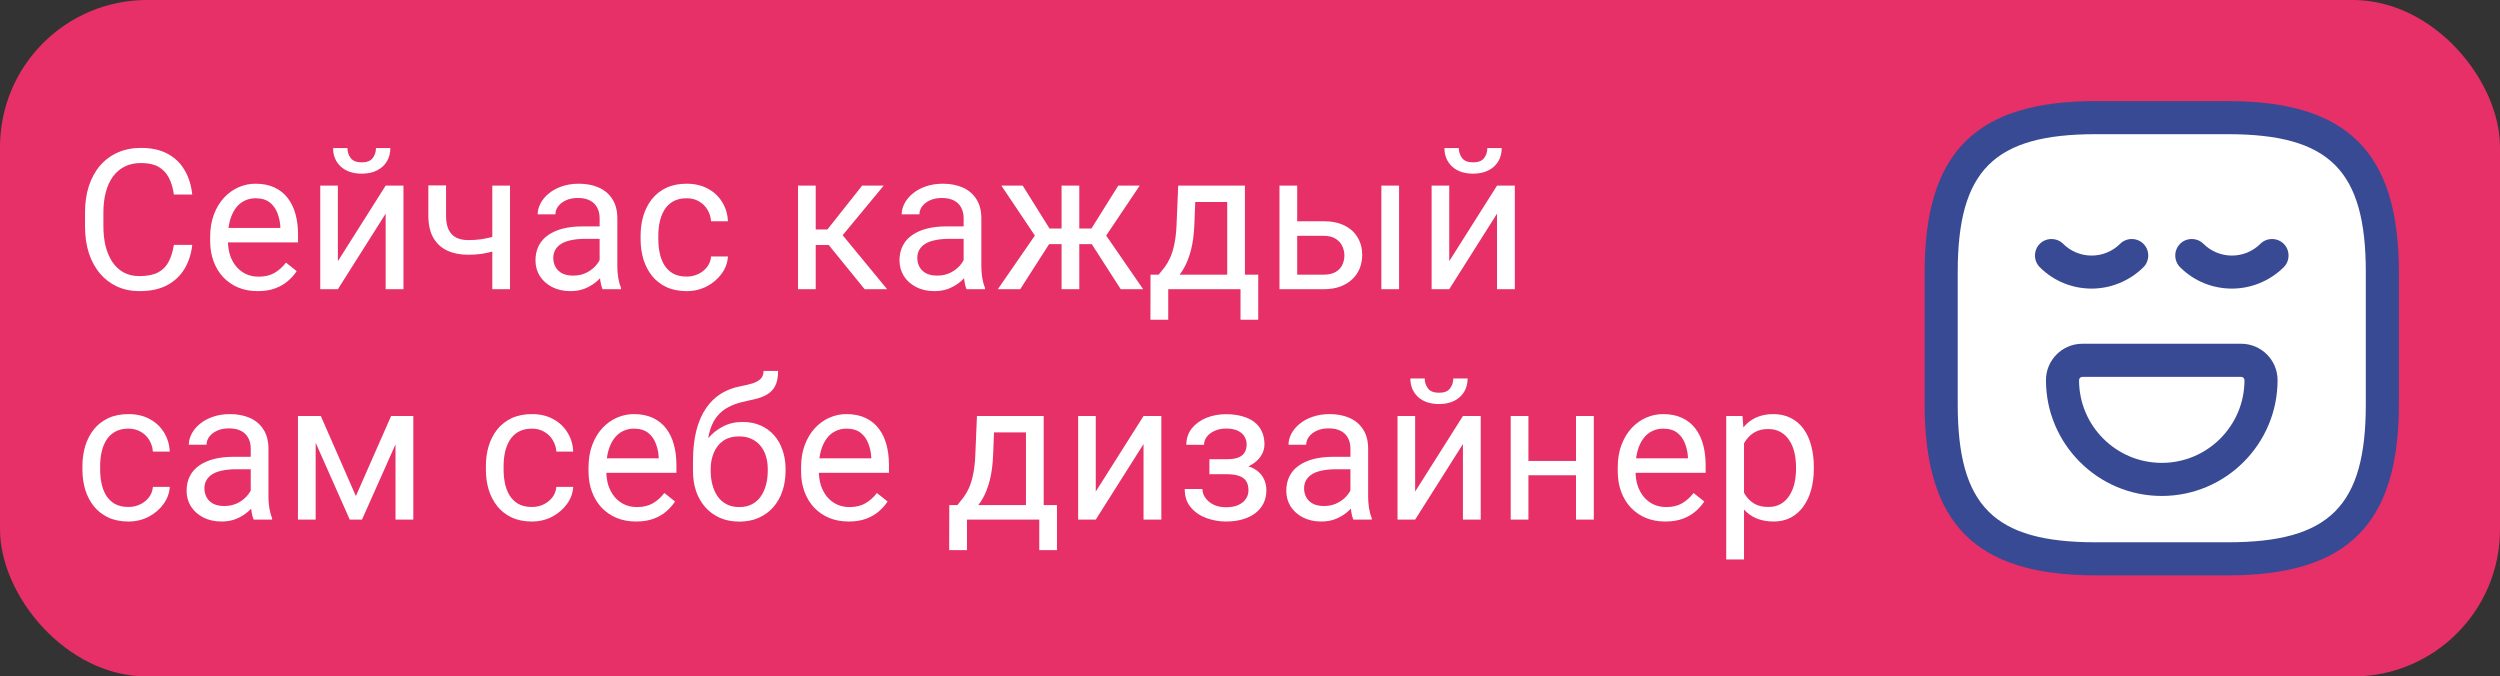
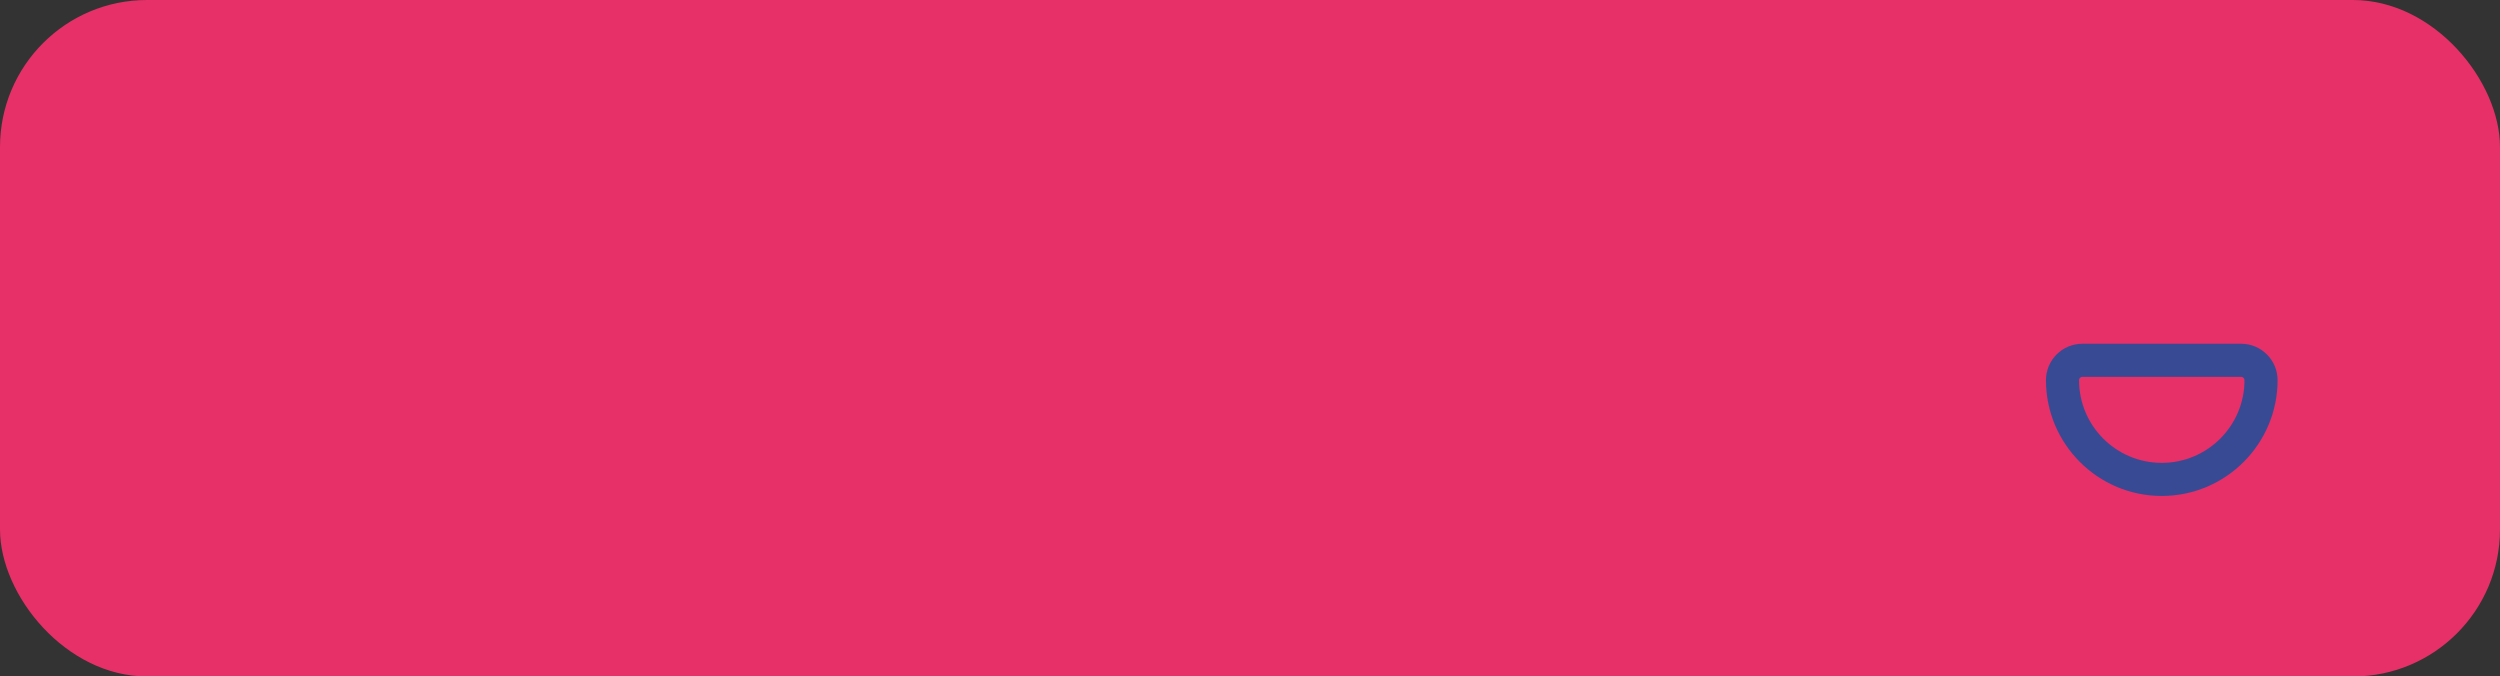
<svg xmlns="http://www.w3.org/2000/svg" width="510" height="138" viewBox="0 0 510 138" fill="none">
  <rect x="0" y="0" width="510" height="138" fill="#333333" stroke="none" />
  <rect width="510" height="138" rx="30" fill="#E63067" />
-   <path d="M35.469 49.957H39.219C39.023 51.754 38.509 53.362 37.676 54.781C36.842 56.2 35.664 57.327 34.141 58.16C32.617 58.98 30.716 59.391 28.438 59.391C26.771 59.391 25.254 59.078 23.887 58.453C22.533 57.828 21.367 56.943 20.391 55.797C19.414 54.638 18.659 53.251 18.125 51.637C17.604 50.009 17.344 48.199 17.344 46.207V43.375C17.344 41.383 17.604 39.579 18.125 37.965C18.659 36.337 19.421 34.944 20.41 33.785C21.413 32.626 22.617 31.734 24.023 31.109C25.43 30.484 27.012 30.172 28.77 30.172C30.918 30.172 32.734 30.576 34.219 31.383C35.703 32.19 36.855 33.31 37.676 34.742C38.509 36.161 39.023 37.809 39.219 39.684H35.469C35.286 38.355 34.948 37.216 34.453 36.266C33.958 35.302 33.255 34.56 32.344 34.039C31.432 33.518 30.241 33.258 28.77 33.258C27.506 33.258 26.393 33.499 25.43 33.98C24.479 34.462 23.678 35.146 23.027 36.031C22.389 36.917 21.908 37.978 21.582 39.215C21.256 40.452 21.094 41.825 21.094 43.336V46.207C21.094 47.6 21.237 48.909 21.523 50.133C21.823 51.357 22.272 52.431 22.871 53.355C23.47 54.28 24.232 55.009 25.156 55.543C26.081 56.064 27.174 56.324 28.438 56.324C30.039 56.324 31.315 56.07 32.266 55.562C33.216 55.055 33.932 54.325 34.414 53.375C34.909 52.425 35.26 51.285 35.469 49.957ZM52.578 59.391C51.107 59.391 49.772 59.143 48.574 58.648C47.389 58.141 46.367 57.431 45.508 56.52C44.661 55.608 44.01 54.527 43.555 53.277C43.099 52.027 42.871 50.66 42.871 49.176V48.355C42.871 46.637 43.125 45.107 43.633 43.766C44.141 42.411 44.831 41.266 45.703 40.328C46.575 39.391 47.565 38.681 48.672 38.199C49.779 37.717 50.925 37.477 52.109 37.477C53.62 37.477 54.922 37.737 56.016 38.258C57.122 38.779 58.027 39.508 58.73 40.445C59.434 41.37 59.954 42.464 60.293 43.727C60.632 44.977 60.801 46.344 60.801 47.828V49.449H45.02V46.5H57.188V46.227C57.135 45.289 56.94 44.378 56.602 43.492C56.276 42.607 55.755 41.878 55.039 41.305C54.323 40.732 53.346 40.445 52.109 40.445C51.289 40.445 50.534 40.621 49.844 40.973C49.154 41.311 48.561 41.819 48.066 42.496C47.572 43.173 47.188 44 46.914 44.977C46.641 45.953 46.504 47.079 46.504 48.355V49.176C46.504 50.178 46.641 51.122 46.914 52.008C47.2 52.88 47.611 53.648 48.145 54.312C48.691 54.977 49.349 55.497 50.117 55.875C50.898 56.253 51.784 56.441 52.773 56.441C54.05 56.441 55.13 56.181 56.016 55.66C56.901 55.139 57.676 54.443 58.34 53.57L60.527 55.309C60.072 55.999 59.492 56.656 58.789 57.281C58.086 57.906 57.22 58.414 56.191 58.805C55.176 59.195 53.971 59.391 52.578 59.391ZM68.926 53.277L78.672 37.867H82.305V59H78.672V43.59L68.926 59H65.332V37.867H68.926V53.277ZM76.699 30.211H79.629C79.629 31.227 79.394 32.132 78.926 32.926C78.457 33.707 77.787 34.319 76.914 34.762C76.042 35.204 75.007 35.426 73.809 35.426C71.999 35.426 70.566 34.944 69.512 33.98C68.47 33.004 67.949 31.747 67.949 30.211H70.879C70.879 30.979 71.1 31.656 71.543 32.242C71.986 32.828 72.741 33.121 73.809 33.121C74.85 33.121 75.592 32.828 76.035 32.242C76.478 31.656 76.699 30.979 76.699 30.211ZM104.043 37.867V59H100.43V37.867H104.043ZM102.812 47.574V50.543C102.083 50.816 101.341 51.064 100.586 51.285C99.844 51.493 99.056 51.663 98.223 51.793C97.402 51.91 96.51 51.969 95.547 51.969C93.88 51.969 92.435 51.682 91.211 51.109C89.987 50.523 89.043 49.645 88.379 48.473C87.715 47.288 87.383 45.797 87.383 44V37.828H90.996V44C90.996 45.172 91.172 46.122 91.523 46.852C91.875 47.581 92.389 48.121 93.066 48.473C93.743 48.811 94.57 48.98 95.547 48.98C96.484 48.98 97.363 48.922 98.184 48.805C99.017 48.675 99.811 48.505 100.566 48.297C101.335 48.089 102.083 47.848 102.812 47.574ZM122.324 55.387V44.508C122.324 43.675 122.155 42.952 121.816 42.34C121.491 41.715 120.996 41.233 120.332 40.895C119.668 40.556 118.848 40.387 117.871 40.387C116.96 40.387 116.159 40.543 115.469 40.855C114.792 41.168 114.258 41.578 113.867 42.086C113.49 42.594 113.301 43.141 113.301 43.727H109.688C109.688 42.971 109.883 42.223 110.273 41.48C110.664 40.738 111.224 40.068 111.953 39.469C112.695 38.857 113.581 38.375 114.609 38.023C115.651 37.659 116.81 37.477 118.086 37.477C119.622 37.477 120.977 37.737 122.148 38.258C123.333 38.779 124.258 39.566 124.922 40.621C125.599 41.663 125.938 42.971 125.938 44.547V54.391C125.938 55.094 125.996 55.842 126.113 56.637C126.243 57.431 126.432 58.115 126.68 58.688V59H122.91C122.728 58.583 122.585 58.03 122.48 57.34C122.376 56.637 122.324 55.986 122.324 55.387ZM122.949 46.188L122.988 48.727H119.336C118.307 48.727 117.389 48.811 116.582 48.98C115.775 49.137 115.098 49.378 114.551 49.703C114.004 50.029 113.587 50.439 113.301 50.934C113.014 51.415 112.871 51.982 112.871 52.633C112.871 53.297 113.021 53.902 113.32 54.449C113.62 54.996 114.069 55.432 114.668 55.758C115.28 56.07 116.029 56.227 116.914 56.227C118.021 56.227 118.997 55.992 119.844 55.523C120.69 55.055 121.361 54.482 121.855 53.805C122.363 53.128 122.637 52.47 122.676 51.832L124.219 53.57C124.128 54.117 123.88 54.723 123.477 55.387C123.073 56.051 122.533 56.689 121.855 57.301C121.191 57.9 120.397 58.401 119.473 58.805C118.561 59.195 117.533 59.391 116.387 59.391C114.954 59.391 113.698 59.111 112.617 58.551C111.549 57.991 110.716 57.242 110.117 56.305C109.531 55.354 109.238 54.293 109.238 53.121C109.238 51.988 109.46 50.992 109.902 50.133C110.345 49.26 110.983 48.538 111.816 47.965C112.65 47.379 113.652 46.936 114.824 46.637C115.996 46.337 117.305 46.188 118.75 46.188H122.949ZM140.078 56.422C140.938 56.422 141.732 56.246 142.461 55.895C143.19 55.543 143.789 55.061 144.258 54.449C144.727 53.824 144.993 53.115 145.059 52.32H148.496C148.431 53.57 148.008 54.736 147.227 55.816C146.458 56.884 145.449 57.75 144.199 58.414C142.949 59.065 141.576 59.391 140.078 59.391C138.49 59.391 137.103 59.111 135.918 58.551C134.746 57.991 133.77 57.223 132.988 56.246C132.22 55.27 131.641 54.15 131.25 52.887C130.872 51.611 130.684 50.263 130.684 48.844V48.023C130.684 46.604 130.872 45.263 131.25 44C131.641 42.724 132.22 41.598 132.988 40.621C133.77 39.645 134.746 38.876 135.918 38.316C137.103 37.757 138.49 37.477 140.078 37.477C141.732 37.477 143.177 37.815 144.414 38.492C145.651 39.156 146.621 40.068 147.324 41.227C148.04 42.372 148.431 43.675 148.496 45.133H145.059C144.993 44.26 144.746 43.473 144.316 42.77C143.9 42.066 143.327 41.507 142.598 41.09C141.882 40.66 141.042 40.445 140.078 40.445C138.971 40.445 138.04 40.667 137.285 41.109C136.543 41.539 135.951 42.125 135.508 42.867C135.078 43.596 134.766 44.41 134.57 45.309C134.388 46.194 134.297 47.099 134.297 48.023V48.844C134.297 49.768 134.388 50.68 134.57 51.578C134.753 52.477 135.059 53.29 135.488 54.02C135.931 54.749 136.523 55.335 137.266 55.777C138.021 56.207 138.958 56.422 140.078 56.422ZM166.406 37.867V59H162.793V37.867H166.406ZM180.273 37.867L170.254 49.977H165.195L164.648 46.812H168.789L175.879 37.867H180.273ZM176.387 59L168.613 49.43L170.938 46.812L180.977 59H176.387ZM196.582 55.387V44.508C196.582 43.675 196.413 42.952 196.074 42.34C195.749 41.715 195.254 41.233 194.59 40.895C193.926 40.556 193.105 40.387 192.129 40.387C191.217 40.387 190.417 40.543 189.727 40.855C189.049 41.168 188.516 41.578 188.125 42.086C187.747 42.594 187.559 43.141 187.559 43.727H183.945C183.945 42.971 184.141 42.223 184.531 41.48C184.922 40.738 185.482 40.068 186.211 39.469C186.953 38.857 187.839 38.375 188.867 38.023C189.909 37.659 191.068 37.477 192.344 37.477C193.88 37.477 195.234 37.737 196.406 38.258C197.591 38.779 198.516 39.566 199.18 40.621C199.857 41.663 200.195 42.971 200.195 44.547V54.391C200.195 55.094 200.254 55.842 200.371 56.637C200.501 57.431 200.69 58.115 200.938 58.688V59H197.168C196.986 58.583 196.842 58.03 196.738 57.34C196.634 56.637 196.582 55.986 196.582 55.387ZM197.207 46.188L197.246 48.727H193.594C192.565 48.727 191.647 48.811 190.84 48.98C190.033 49.137 189.355 49.378 188.809 49.703C188.262 50.029 187.845 50.439 187.559 50.934C187.272 51.415 187.129 51.982 187.129 52.633C187.129 53.297 187.279 53.902 187.578 54.449C187.878 54.996 188.327 55.432 188.926 55.758C189.538 56.07 190.286 56.227 191.172 56.227C192.279 56.227 193.255 55.992 194.102 55.523C194.948 55.055 195.618 54.482 196.113 53.805C196.621 53.128 196.895 52.47 196.934 51.832L198.477 53.57C198.385 54.117 198.138 54.723 197.734 55.387C197.331 56.051 196.79 56.689 196.113 57.301C195.449 57.9 194.655 58.401 193.73 58.805C192.819 59.195 191.79 59.391 190.645 59.391C189.212 59.391 187.956 59.111 186.875 58.551C185.807 57.991 184.974 57.242 184.375 56.305C183.789 55.354 183.496 54.293 183.496 53.121C183.496 51.988 183.717 50.992 184.16 50.133C184.603 49.26 185.241 48.538 186.074 47.965C186.908 47.379 187.91 46.936 189.082 46.637C190.254 46.337 191.562 46.188 193.008 46.188H197.207ZM212.285 49.801L204.277 37.867H208.633L214.102 46.617H218.32L217.793 49.801H212.285ZM214.258 49.43L208.125 59H203.555L211.973 46.812L214.258 49.43ZM220.176 37.867V59H216.562V37.867H220.176ZM232.5 37.867L224.492 49.801H218.984L218.418 46.617H222.656L228.125 37.867H232.5ZM228.633 59L222.48 49.43L224.805 46.812L233.203 59H228.633ZM240.352 37.867H243.965L243.652 45.777C243.574 47.783 243.346 49.514 242.969 50.973C242.591 52.431 242.109 53.675 241.523 54.703C240.938 55.719 240.28 56.572 239.551 57.262C238.835 57.952 238.092 58.531 237.324 59H235.527L235.625 56.051L236.367 56.031C236.797 55.523 237.214 55.003 237.617 54.469C238.021 53.922 238.392 53.277 238.73 52.535C239.069 51.78 239.349 50.862 239.57 49.781C239.805 48.688 239.954 47.353 240.02 45.777L240.352 37.867ZM241.25 37.867H253.965V59H250.352V41.207H241.25V37.867ZM234.707 56.031H256.68V65.231H253.066V59H238.32V65.231H234.688L234.707 56.031ZM263.652 45.133H270C271.706 45.133 273.145 45.432 274.316 46.031C275.488 46.617 276.374 47.431 276.973 48.473C277.585 49.501 277.891 50.673 277.891 51.988C277.891 52.965 277.721 53.883 277.383 54.742C277.044 55.589 276.536 56.331 275.859 56.969C275.195 57.607 274.368 58.108 273.379 58.473C272.402 58.824 271.276 59 270 59H261.016V37.867H264.629V56.031H270C271.042 56.031 271.875 55.842 272.5 55.465C273.125 55.087 273.574 54.599 273.848 54C274.121 53.401 274.258 52.776 274.258 52.125C274.258 51.487 274.121 50.862 273.848 50.25C273.574 49.638 273.125 49.13 272.5 48.727C271.875 48.31 271.042 48.102 270 48.102H263.652V45.133ZM285.41 37.867V59H281.797V37.867H285.41ZM295.645 53.277L305.391 37.867H309.023V59H305.391V43.59L295.645 59H292.051V37.867H295.645V53.277ZM303.418 30.211H306.348C306.348 31.227 306.113 32.132 305.645 32.926C305.176 33.707 304.505 34.319 303.633 34.762C302.76 35.204 301.725 35.426 300.527 35.426C298.717 35.426 297.285 34.944 296.23 33.98C295.189 33.004 294.668 31.747 294.668 30.211H297.598C297.598 30.979 297.819 31.656 298.262 32.242C298.704 32.828 299.46 33.121 300.527 33.121C301.569 33.121 302.311 32.828 302.754 32.242C303.197 31.656 303.418 30.979 303.418 30.211ZM26.211 103.422C27.07 103.422 27.865 103.246 28.594 102.895C29.323 102.543 29.922 102.061 30.391 101.449C30.859 100.824 31.126 100.115 31.191 99.32H34.629C34.564 100.57 34.141 101.736 33.359 102.816C32.591 103.884 31.582 104.75 30.332 105.414C29.082 106.065 27.708 106.391 26.211 106.391C24.622 106.391 23.236 106.111 22.051 105.551C20.879 104.991 19.902 104.223 19.121 103.246C18.353 102.27 17.773 101.15 17.383 99.887C17.005 98.611 16.816 97.263 16.816 95.844V95.023C16.816 93.604 17.005 92.263 17.383 91C17.773 89.724 18.353 88.598 19.121 87.621C19.902 86.644 20.879 85.876 22.051 85.316C23.236 84.757 24.622 84.477 26.211 84.477C27.865 84.477 29.31 84.815 30.547 85.492C31.784 86.156 32.754 87.068 33.457 88.227C34.173 89.372 34.564 90.674 34.629 92.133H31.191C31.126 91.26 30.879 90.473 30.449 89.769C30.033 89.066 29.46 88.507 28.73 88.09C28.014 87.66 27.174 87.445 26.211 87.445C25.104 87.445 24.173 87.667 23.418 88.109C22.676 88.539 22.083 89.125 21.641 89.867C21.211 90.596 20.898 91.41 20.703 92.309C20.521 93.194 20.43 94.099 20.43 95.023V95.844C20.43 96.768 20.521 97.68 20.703 98.578C20.885 99.477 21.191 100.29 21.621 101.02C22.064 101.749 22.656 102.335 23.398 102.777C24.154 103.207 25.091 103.422 26.211 103.422ZM51.152 102.387V91.508C51.152 90.674 50.983 89.952 50.645 89.34C50.319 88.715 49.824 88.233 49.16 87.894C48.496 87.556 47.676 87.387 46.699 87.387C45.788 87.387 44.987 87.543 44.297 87.856C43.62 88.168 43.086 88.578 42.695 89.086C42.318 89.594 42.129 90.141 42.129 90.727H38.516C38.516 89.971 38.711 89.223 39.102 88.481C39.492 87.738 40.052 87.068 40.781 86.469C41.523 85.857 42.409 85.375 43.438 85.023C44.479 84.659 45.638 84.477 46.914 84.477C48.45 84.477 49.805 84.737 50.977 85.258C52.161 85.779 53.086 86.566 53.75 87.621C54.427 88.663 54.766 89.971 54.766 91.547V101.391C54.766 102.094 54.824 102.842 54.941 103.637C55.072 104.431 55.26 105.115 55.508 105.688V106H51.738C51.556 105.583 51.413 105.03 51.309 104.34C51.204 103.637 51.152 102.986 51.152 102.387ZM51.777 93.188L51.816 95.727H48.164C47.135 95.727 46.217 95.811 45.41 95.981C44.603 96.137 43.926 96.378 43.379 96.703C42.832 97.029 42.415 97.439 42.129 97.934C41.842 98.415 41.699 98.982 41.699 99.633C41.699 100.297 41.849 100.902 42.148 101.449C42.448 101.996 42.897 102.432 43.496 102.758C44.108 103.07 44.857 103.227 45.742 103.227C46.849 103.227 47.825 102.992 48.672 102.523C49.518 102.055 50.189 101.482 50.684 100.805C51.191 100.128 51.465 99.47 51.504 98.832L53.047 100.57C52.956 101.117 52.708 101.723 52.305 102.387C51.901 103.051 51.361 103.689 50.684 104.301C50.02 104.9 49.225 105.401 48.301 105.805C47.389 106.195 46.361 106.391 45.215 106.391C43.783 106.391 42.526 106.111 41.445 105.551C40.378 104.991 39.544 104.242 38.945 103.305C38.359 102.354 38.066 101.293 38.066 100.121C38.066 98.988 38.288 97.992 38.73 97.133C39.173 96.26 39.811 95.538 40.645 94.965C41.478 94.379 42.48 93.936 43.652 93.637C44.824 93.337 46.133 93.188 47.578 93.188H51.777ZM72.598 101.195L79.785 84.867H83.262L73.848 106H71.348L61.973 84.867H65.449L72.598 101.195ZM64.394 84.867V106H60.781V84.867H64.394ZM80.684 106V84.867H84.316V106H80.684ZM108.516 103.422C109.375 103.422 110.169 103.246 110.898 102.895C111.628 102.543 112.227 102.061 112.695 101.449C113.164 100.824 113.431 100.115 113.496 99.32H116.934C116.868 100.57 116.445 101.736 115.664 102.816C114.896 103.884 113.887 104.75 112.637 105.414C111.387 106.065 110.013 106.391 108.516 106.391C106.927 106.391 105.54 106.111 104.355 105.551C103.184 104.991 102.207 104.223 101.426 103.246C100.658 102.27 100.078 101.15 99.688 99.887C99.31 98.611 99.121 97.263 99.121 95.844V95.023C99.121 93.604 99.31 92.263 99.688 91C100.078 89.724 100.658 88.598 101.426 87.621C102.207 86.644 103.184 85.876 104.355 85.316C105.54 84.757 106.927 84.477 108.516 84.477C110.169 84.477 111.615 84.815 112.852 85.492C114.089 86.156 115.059 87.068 115.762 88.227C116.478 89.372 116.868 90.674 116.934 92.133H113.496C113.431 91.26 113.184 90.473 112.754 89.769C112.337 89.066 111.764 88.507 111.035 88.09C110.319 87.66 109.479 87.445 108.516 87.445C107.409 87.445 106.478 87.667 105.723 88.109C104.98 88.539 104.388 89.125 103.945 89.867C103.516 90.596 103.203 91.41 103.008 92.309C102.826 93.194 102.734 94.099 102.734 95.023V95.844C102.734 96.768 102.826 97.68 103.008 98.578C103.19 99.477 103.496 100.29 103.926 101.02C104.368 101.749 104.961 102.335 105.703 102.777C106.458 103.207 107.396 103.422 108.516 103.422ZM129.766 106.391C128.294 106.391 126.96 106.143 125.762 105.648C124.577 105.141 123.555 104.431 122.695 103.52C121.849 102.608 121.198 101.527 120.742 100.277C120.286 99.027 120.059 97.66 120.059 96.176V95.356C120.059 93.637 120.312 92.107 120.82 90.766C121.328 89.412 122.018 88.266 122.891 87.328C123.763 86.391 124.753 85.681 125.859 85.199C126.966 84.717 128.112 84.477 129.297 84.477C130.807 84.477 132.109 84.737 133.203 85.258C134.31 85.779 135.215 86.508 135.918 87.445C136.621 88.37 137.142 89.463 137.48 90.727C137.819 91.977 137.988 93.344 137.988 94.828V96.449H122.207V93.5H134.375V93.227C134.323 92.289 134.128 91.378 133.789 90.492C133.464 89.607 132.943 88.878 132.227 88.305C131.51 87.732 130.534 87.445 129.297 87.445C128.477 87.445 127.721 87.621 127.031 87.973C126.341 88.311 125.749 88.819 125.254 89.496C124.759 90.173 124.375 91 124.102 91.977C123.828 92.953 123.691 94.079 123.691 95.356V96.176C123.691 97.178 123.828 98.122 124.102 99.008C124.388 99.88 124.798 100.648 125.332 101.312C125.879 101.977 126.536 102.497 127.305 102.875C128.086 103.253 128.971 103.441 129.961 103.441C131.237 103.441 132.318 103.181 133.203 102.66C134.089 102.139 134.863 101.443 135.527 100.57L137.715 102.309C137.259 102.999 136.68 103.656 135.977 104.281C135.273 104.906 134.408 105.414 133.379 105.805C132.363 106.195 131.159 106.391 129.766 106.391ZM155.762 75.668H158.73C158.73 76.944 158.535 77.96 158.145 78.715C157.754 79.457 157.22 80.03 156.543 80.434C155.879 80.837 155.124 81.143 154.277 81.352C153.444 81.56 152.578 81.762 151.68 81.957C150.56 82.191 149.518 82.562 148.555 83.07C147.604 83.565 146.784 84.268 146.094 85.18C145.417 86.091 144.915 87.276 144.59 88.734C144.277 90.193 144.193 91.996 144.336 94.144V95.941H141.367V94.144C141.367 91.736 141.595 89.633 142.051 87.836C142.52 86.039 143.177 84.522 144.023 83.285C144.87 82.048 145.872 81.065 147.031 80.336C148.203 79.607 149.492 79.106 150.898 78.832C151.914 78.637 152.786 78.428 153.516 78.207C154.245 77.973 154.798 77.66 155.176 77.269C155.566 76.879 155.762 76.345 155.762 75.668ZM151.484 86.078C152.865 86.078 154.095 86.319 155.176 86.801C156.257 87.283 157.174 87.953 157.93 88.812C158.685 89.672 159.258 90.688 159.648 91.859C160.052 93.018 160.254 94.281 160.254 95.648V96.078C160.254 97.549 160.039 98.917 159.609 100.18C159.193 101.43 158.574 102.523 157.754 103.461C156.947 104.385 155.957 105.108 154.785 105.629C153.626 106.15 152.305 106.41 150.82 106.41C149.336 106.41 148.008 106.15 146.836 105.629C145.677 105.108 144.688 104.385 143.867 103.461C143.047 102.523 142.422 101.43 141.992 100.18C141.576 98.917 141.367 97.549 141.367 96.078V95.648C141.367 95.323 141.426 95.004 141.543 94.691C141.66 94.379 141.803 94.06 141.973 93.734C142.155 93.409 142.318 93.064 142.461 92.699C142.943 91.527 143.6 90.44 144.434 89.438C145.28 88.435 146.289 87.628 147.461 87.016C148.646 86.391 149.987 86.078 151.484 86.078ZM150.781 89.027C149.453 89.027 148.359 89.333 147.5 89.945C146.654 90.557 146.022 91.371 145.605 92.387C145.189 93.389 144.98 94.477 144.98 95.648V96.078C144.98 97.068 145.098 98.005 145.332 98.891C145.566 99.776 145.918 100.564 146.387 101.254C146.868 101.931 147.474 102.465 148.203 102.855C148.945 103.246 149.818 103.441 150.82 103.441C151.823 103.441 152.689 103.246 153.418 102.855C154.147 102.465 154.746 101.931 155.215 101.254C155.684 100.564 156.035 99.776 156.27 98.891C156.504 98.005 156.621 97.068 156.621 96.078V95.648C156.621 94.763 156.504 93.923 156.27 93.129C156.035 92.335 155.677 91.632 155.195 91.019C154.727 90.408 154.121 89.926 153.379 89.574C152.65 89.21 151.784 89.027 150.781 89.027ZM173.125 106.391C171.654 106.391 170.319 106.143 169.121 105.648C167.936 105.141 166.914 104.431 166.055 103.52C165.208 102.608 164.557 101.527 164.102 100.277C163.646 99.027 163.418 97.66 163.418 96.176V95.356C163.418 93.637 163.672 92.107 164.18 90.766C164.688 89.412 165.378 88.266 166.25 87.328C167.122 86.391 168.112 85.681 169.219 85.199C170.326 84.717 171.471 84.477 172.656 84.477C174.167 84.477 175.469 84.737 176.562 85.258C177.669 85.779 178.574 86.508 179.277 87.445C179.98 88.37 180.501 89.463 180.84 90.727C181.178 91.977 181.348 93.344 181.348 94.828V96.449H165.566V93.5H177.734V93.227C177.682 92.289 177.487 91.378 177.148 90.492C176.823 89.607 176.302 88.878 175.586 88.305C174.87 87.732 173.893 87.445 172.656 87.445C171.836 87.445 171.081 87.621 170.391 87.973C169.701 88.311 169.108 88.819 168.613 89.496C168.118 90.173 167.734 91 167.461 91.977C167.188 92.953 167.051 94.079 167.051 95.356V96.176C167.051 97.178 167.188 98.122 167.461 99.008C167.747 99.88 168.158 100.648 168.691 101.312C169.238 101.977 169.896 102.497 170.664 102.875C171.445 103.253 172.331 103.441 173.32 103.441C174.596 103.441 175.677 103.181 176.562 102.66C177.448 102.139 178.223 101.443 178.887 100.57L181.074 102.309C180.618 102.999 180.039 103.656 179.336 104.281C178.633 104.906 177.767 105.414 176.738 105.805C175.723 106.195 174.518 106.391 173.125 106.391ZM199.297 84.867H202.91L202.598 92.777C202.52 94.783 202.292 96.514 201.914 97.973C201.536 99.431 201.055 100.674 200.469 101.703C199.883 102.719 199.225 103.572 198.496 104.262C197.78 104.952 197.038 105.531 196.27 106H194.473L194.57 103.051L195.312 103.031C195.742 102.523 196.159 102.003 196.562 101.469C196.966 100.922 197.337 100.277 197.676 99.535C198.014 98.78 198.294 97.862 198.516 96.781C198.75 95.688 198.9 94.353 198.965 92.777L199.297 84.867ZM200.195 84.867H212.91V106H209.297V88.207H200.195V84.867ZM193.652 103.031H215.625V112.23H212.012V106H197.266V112.23H193.633L193.652 103.031ZM223.535 100.277L233.281 84.867H236.914V106H233.281V90.59L223.535 106H219.941V84.867H223.535V100.277ZM250.605 95.902H246.719V93.676H250.312C251.315 93.676 252.109 93.552 252.695 93.305C253.281 93.044 253.698 92.686 253.945 92.231C254.193 91.775 254.316 91.241 254.316 90.629C254.316 90.082 254.173 89.568 253.887 89.086C253.613 88.591 253.171 88.194 252.559 87.894C251.947 87.582 251.126 87.426 250.098 87.426C249.264 87.426 248.509 87.576 247.832 87.875C247.155 88.162 246.615 88.559 246.211 89.066C245.82 89.561 245.625 90.121 245.625 90.746H242.012C242.012 89.457 242.376 88.35 243.105 87.426C243.848 86.488 244.831 85.766 246.055 85.258C247.292 84.75 248.639 84.496 250.098 84.496C251.322 84.496 252.415 84.633 253.379 84.906C254.355 85.167 255.182 85.557 255.859 86.078C256.536 86.586 257.051 87.224 257.402 87.992C257.767 88.747 257.949 89.626 257.949 90.629C257.949 91.345 257.78 92.022 257.441 92.66C257.103 93.298 256.615 93.865 255.977 94.359C255.339 94.841 254.564 95.219 253.652 95.492C252.754 95.766 251.738 95.902 250.605 95.902ZM246.719 94.535H250.605C251.868 94.535 252.982 94.659 253.945 94.906C254.909 95.141 255.716 95.492 256.367 95.961C257.018 96.43 257.507 97.009 257.832 97.699C258.171 98.376 258.34 99.158 258.34 100.043C258.34 101.033 258.138 101.924 257.734 102.719C257.344 103.5 256.784 104.164 256.055 104.711C255.326 105.258 254.453 105.674 253.438 105.961C252.435 106.247 251.322 106.391 250.098 106.391C248.73 106.391 247.402 106.156 246.113 105.688C244.824 105.219 243.763 104.496 242.93 103.52C242.096 102.53 241.68 101.273 241.68 99.75H245.293C245.293 100.388 245.495 100.993 245.898 101.566C246.302 102.139 246.862 102.602 247.578 102.953C248.307 103.305 249.147 103.48 250.098 103.48C251.113 103.48 251.96 103.324 252.637 103.012C253.314 102.699 253.822 102.283 254.16 101.762C254.512 101.241 254.688 100.674 254.688 100.062C254.688 99.268 254.531 98.63 254.219 98.148C253.906 97.667 253.424 97.315 252.773 97.094C252.135 96.859 251.315 96.742 250.312 96.742H246.719V94.535ZM275.488 102.387V91.508C275.488 90.674 275.319 89.952 274.98 89.34C274.655 88.715 274.16 88.233 273.496 87.894C272.832 87.556 272.012 87.387 271.035 87.387C270.124 87.387 269.323 87.543 268.633 87.856C267.956 88.168 267.422 88.578 267.031 89.086C266.654 89.594 266.465 90.141 266.465 90.727H262.852C262.852 89.971 263.047 89.223 263.438 88.481C263.828 87.738 264.388 87.068 265.117 86.469C265.859 85.857 266.745 85.375 267.773 85.023C268.815 84.659 269.974 84.477 271.25 84.477C272.786 84.477 274.141 84.737 275.312 85.258C276.497 85.779 277.422 86.566 278.086 87.621C278.763 88.663 279.102 89.971 279.102 91.547V101.391C279.102 102.094 279.16 102.842 279.277 103.637C279.408 104.431 279.596 105.115 279.844 105.688V106H276.074C275.892 105.583 275.749 105.03 275.645 104.34C275.54 103.637 275.488 102.986 275.488 102.387ZM276.113 93.188L276.152 95.727H272.5C271.471 95.727 270.553 95.811 269.746 95.981C268.939 96.137 268.262 96.378 267.715 96.703C267.168 97.029 266.751 97.439 266.465 97.934C266.178 98.415 266.035 98.982 266.035 99.633C266.035 100.297 266.185 100.902 266.484 101.449C266.784 101.996 267.233 102.432 267.832 102.758C268.444 103.07 269.193 103.227 270.078 103.227C271.185 103.227 272.161 102.992 273.008 102.523C273.854 102.055 274.525 101.482 275.02 100.805C275.527 100.128 275.801 99.47 275.84 98.832L277.383 100.57C277.292 101.117 277.044 101.723 276.641 102.387C276.237 103.051 275.697 103.689 275.02 104.301C274.355 104.9 273.561 105.401 272.637 105.805C271.725 106.195 270.697 106.391 269.551 106.391C268.118 106.391 266.862 106.111 265.781 105.551C264.714 104.991 263.88 104.242 263.281 103.305C262.695 102.354 262.402 101.293 262.402 100.121C262.402 98.988 262.624 97.992 263.066 97.133C263.509 96.26 264.147 95.538 264.98 94.965C265.814 94.379 266.816 93.936 267.988 93.637C269.16 93.337 270.469 93.188 271.914 93.188H276.113ZM288.691 100.277L298.438 84.867H302.07V106H298.438V90.59L288.691 106H285.098V84.867H288.691V100.277ZM296.465 77.211H299.395C299.395 78.227 299.16 79.132 298.691 79.926C298.223 80.707 297.552 81.319 296.68 81.762C295.807 82.204 294.772 82.426 293.574 82.426C291.764 82.426 290.332 81.944 289.277 80.981C288.236 80.004 287.715 78.747 287.715 77.211H290.645C290.645 77.979 290.866 78.656 291.309 79.242C291.751 79.828 292.507 80.121 293.574 80.121C294.616 80.121 295.358 79.828 295.801 79.242C296.243 78.656 296.465 77.979 296.465 77.211ZM322.207 94.027V96.957H311.035V94.027H322.207ZM311.797 84.867V106H308.184V84.867H311.797ZM325.137 84.867V106H321.504V84.867H325.137ZM339.727 106.391C338.255 106.391 336.921 106.143 335.723 105.648C334.538 105.141 333.516 104.431 332.656 103.52C331.81 102.608 331.159 101.527 330.703 100.277C330.247 99.027 330.02 97.66 330.02 96.176V95.356C330.02 93.637 330.273 92.107 330.781 90.766C331.289 89.412 331.979 88.266 332.852 87.328C333.724 86.391 334.714 85.681 335.82 85.199C336.927 84.717 338.073 84.477 339.258 84.477C340.768 84.477 342.07 84.737 343.164 85.258C344.271 85.779 345.176 86.508 345.879 87.445C346.582 88.37 347.103 89.463 347.441 90.727C347.78 91.977 347.949 93.344 347.949 94.828V96.449H332.168V93.5H344.336V93.227C344.284 92.289 344.089 91.378 343.75 90.492C343.424 89.607 342.904 88.878 342.188 88.305C341.471 87.732 340.495 87.445 339.258 87.445C338.438 87.445 337.682 87.621 336.992 87.973C336.302 88.311 335.71 88.819 335.215 89.496C334.72 90.173 334.336 91 334.062 91.977C333.789 92.953 333.652 94.079 333.652 95.356V96.176C333.652 97.178 333.789 98.122 334.062 99.008C334.349 99.88 334.759 100.648 335.293 101.312C335.84 101.977 336.497 102.497 337.266 102.875C338.047 103.253 338.932 103.441 339.922 103.441C341.198 103.441 342.279 103.181 343.164 102.66C344.049 102.139 344.824 101.443 345.488 100.57L347.676 102.309C347.22 102.999 346.641 103.656 345.938 104.281C345.234 104.906 344.368 105.414 343.34 105.805C342.324 106.195 341.12 106.391 339.727 106.391ZM355.781 88.93V114.125H352.148V84.867H355.469L355.781 88.93ZM370.02 95.258V95.668C370.02 97.204 369.837 98.63 369.473 99.945C369.108 101.247 368.574 102.38 367.871 103.344C367.181 104.307 366.328 105.056 365.312 105.59C364.297 106.124 363.132 106.391 361.816 106.391C360.475 106.391 359.29 106.169 358.262 105.727C357.233 105.284 356.361 104.639 355.645 103.793C354.928 102.947 354.355 101.931 353.926 100.746C353.509 99.561 353.223 98.227 353.066 96.742V94.555C353.223 92.992 353.516 91.592 353.945 90.356C354.375 89.118 354.941 88.064 355.645 87.191C356.361 86.306 357.227 85.635 358.242 85.18C359.258 84.711 360.43 84.477 361.758 84.477C363.086 84.477 364.264 84.737 365.293 85.258C366.322 85.766 367.188 86.495 367.891 87.445C368.594 88.396 369.121 89.535 369.473 90.863C369.837 92.178 370.02 93.643 370.02 95.258ZM366.387 95.668V95.258C366.387 94.203 366.276 93.213 366.055 92.289C365.833 91.352 365.488 90.531 365.02 89.828C364.564 89.112 363.978 88.552 363.262 88.148C362.546 87.732 361.693 87.523 360.703 87.523C359.792 87.523 358.997 87.68 358.32 87.992C357.656 88.305 357.09 88.728 356.621 89.262C356.152 89.783 355.768 90.382 355.469 91.059C355.182 91.723 354.967 92.413 354.824 93.129V98.188C355.085 99.099 355.449 99.958 355.918 100.766C356.387 101.56 357.012 102.204 357.793 102.699C358.574 103.181 359.557 103.422 360.742 103.422C361.719 103.422 362.559 103.22 363.262 102.816C363.978 102.4 364.564 101.833 365.02 101.117C365.488 100.401 365.833 99.581 366.055 98.656C366.276 97.719 366.387 96.723 366.387 95.668Z" fill="white" />
-   <path d="M393.75 47.75C393.75 33.391 405.391 21.75 419.75 21.75H462.25C476.609 21.75 488.25 33.391 488.25 47.75V90.25C488.25 104.609 476.609 116.25 462.25 116.25H419.75C405.391 116.25 393.75 104.609 393.75 90.25V47.75Z" fill="white" />
-   <path d="M454.5 117.375H427.5C403.065 117.375 392.625 106.935 392.625 82.5V55.5C392.625 31.065 403.065 20.625 427.5 20.625H454.5C478.935 20.625 489.375 31.065 489.375 55.5V82.5C489.375 106.935 478.935 117.375 454.5 117.375ZM427.5 27.375C406.755 27.375 399.375 34.755 399.375 55.5V82.5C399.375 103.245 406.755 110.625 427.5 110.625H454.5C475.245 110.625 482.625 103.245 482.625 82.5V55.5C482.625 34.755 475.245 27.375 454.5 27.375H427.5Z" fill="#394A94" />
-   <path d="M426.69 58.875C422.865 58.875 419.04 57.435 416.115 54.51C414.81 53.205 414.81 51.045 416.115 49.74C417.42 48.435 419.58 48.435 420.885 49.74C424.08 52.935 429.3 52.935 432.495 49.74C433.8 48.435 435.96 48.435 437.265 49.74C438.57 51.045 438.57 53.205 437.265 54.51C434.34 57.39 430.515 58.875 426.69 58.875Z" fill="#394A94" />
-   <path d="M455.31 58.875C451.485 58.875 447.66 57.435 444.735 54.51C443.43 53.205 443.43 51.045 444.735 49.74C446.04 48.435 448.2 48.435 449.505 49.74C452.7 52.935 457.92 52.935 461.115 49.74C462.42 48.435 464.58 48.435 465.885 49.74C467.19 51.045 467.19 53.205 465.885 54.51C462.96 57.39 459.135 58.875 455.31 58.875Z" fill="#394A94" />
  <path d="M441 101.175C427.95 101.175 417.375 90.555 417.375 77.55C417.375 73.455 420.705 70.125 424.8 70.125H457.2C461.295 70.125 464.625 73.455 464.625 77.55C464.625 90.555 454.05 101.175 441 101.175ZM424.8 76.875C424.44 76.875 424.125 77.19 424.125 77.55C424.125 86.865 431.685 94.425 441 94.425C450.315 94.425 457.875 86.865 457.875 77.55C457.875 77.19 457.56 76.875 457.2 76.875H424.8Z" fill="#394A94" />
</svg>